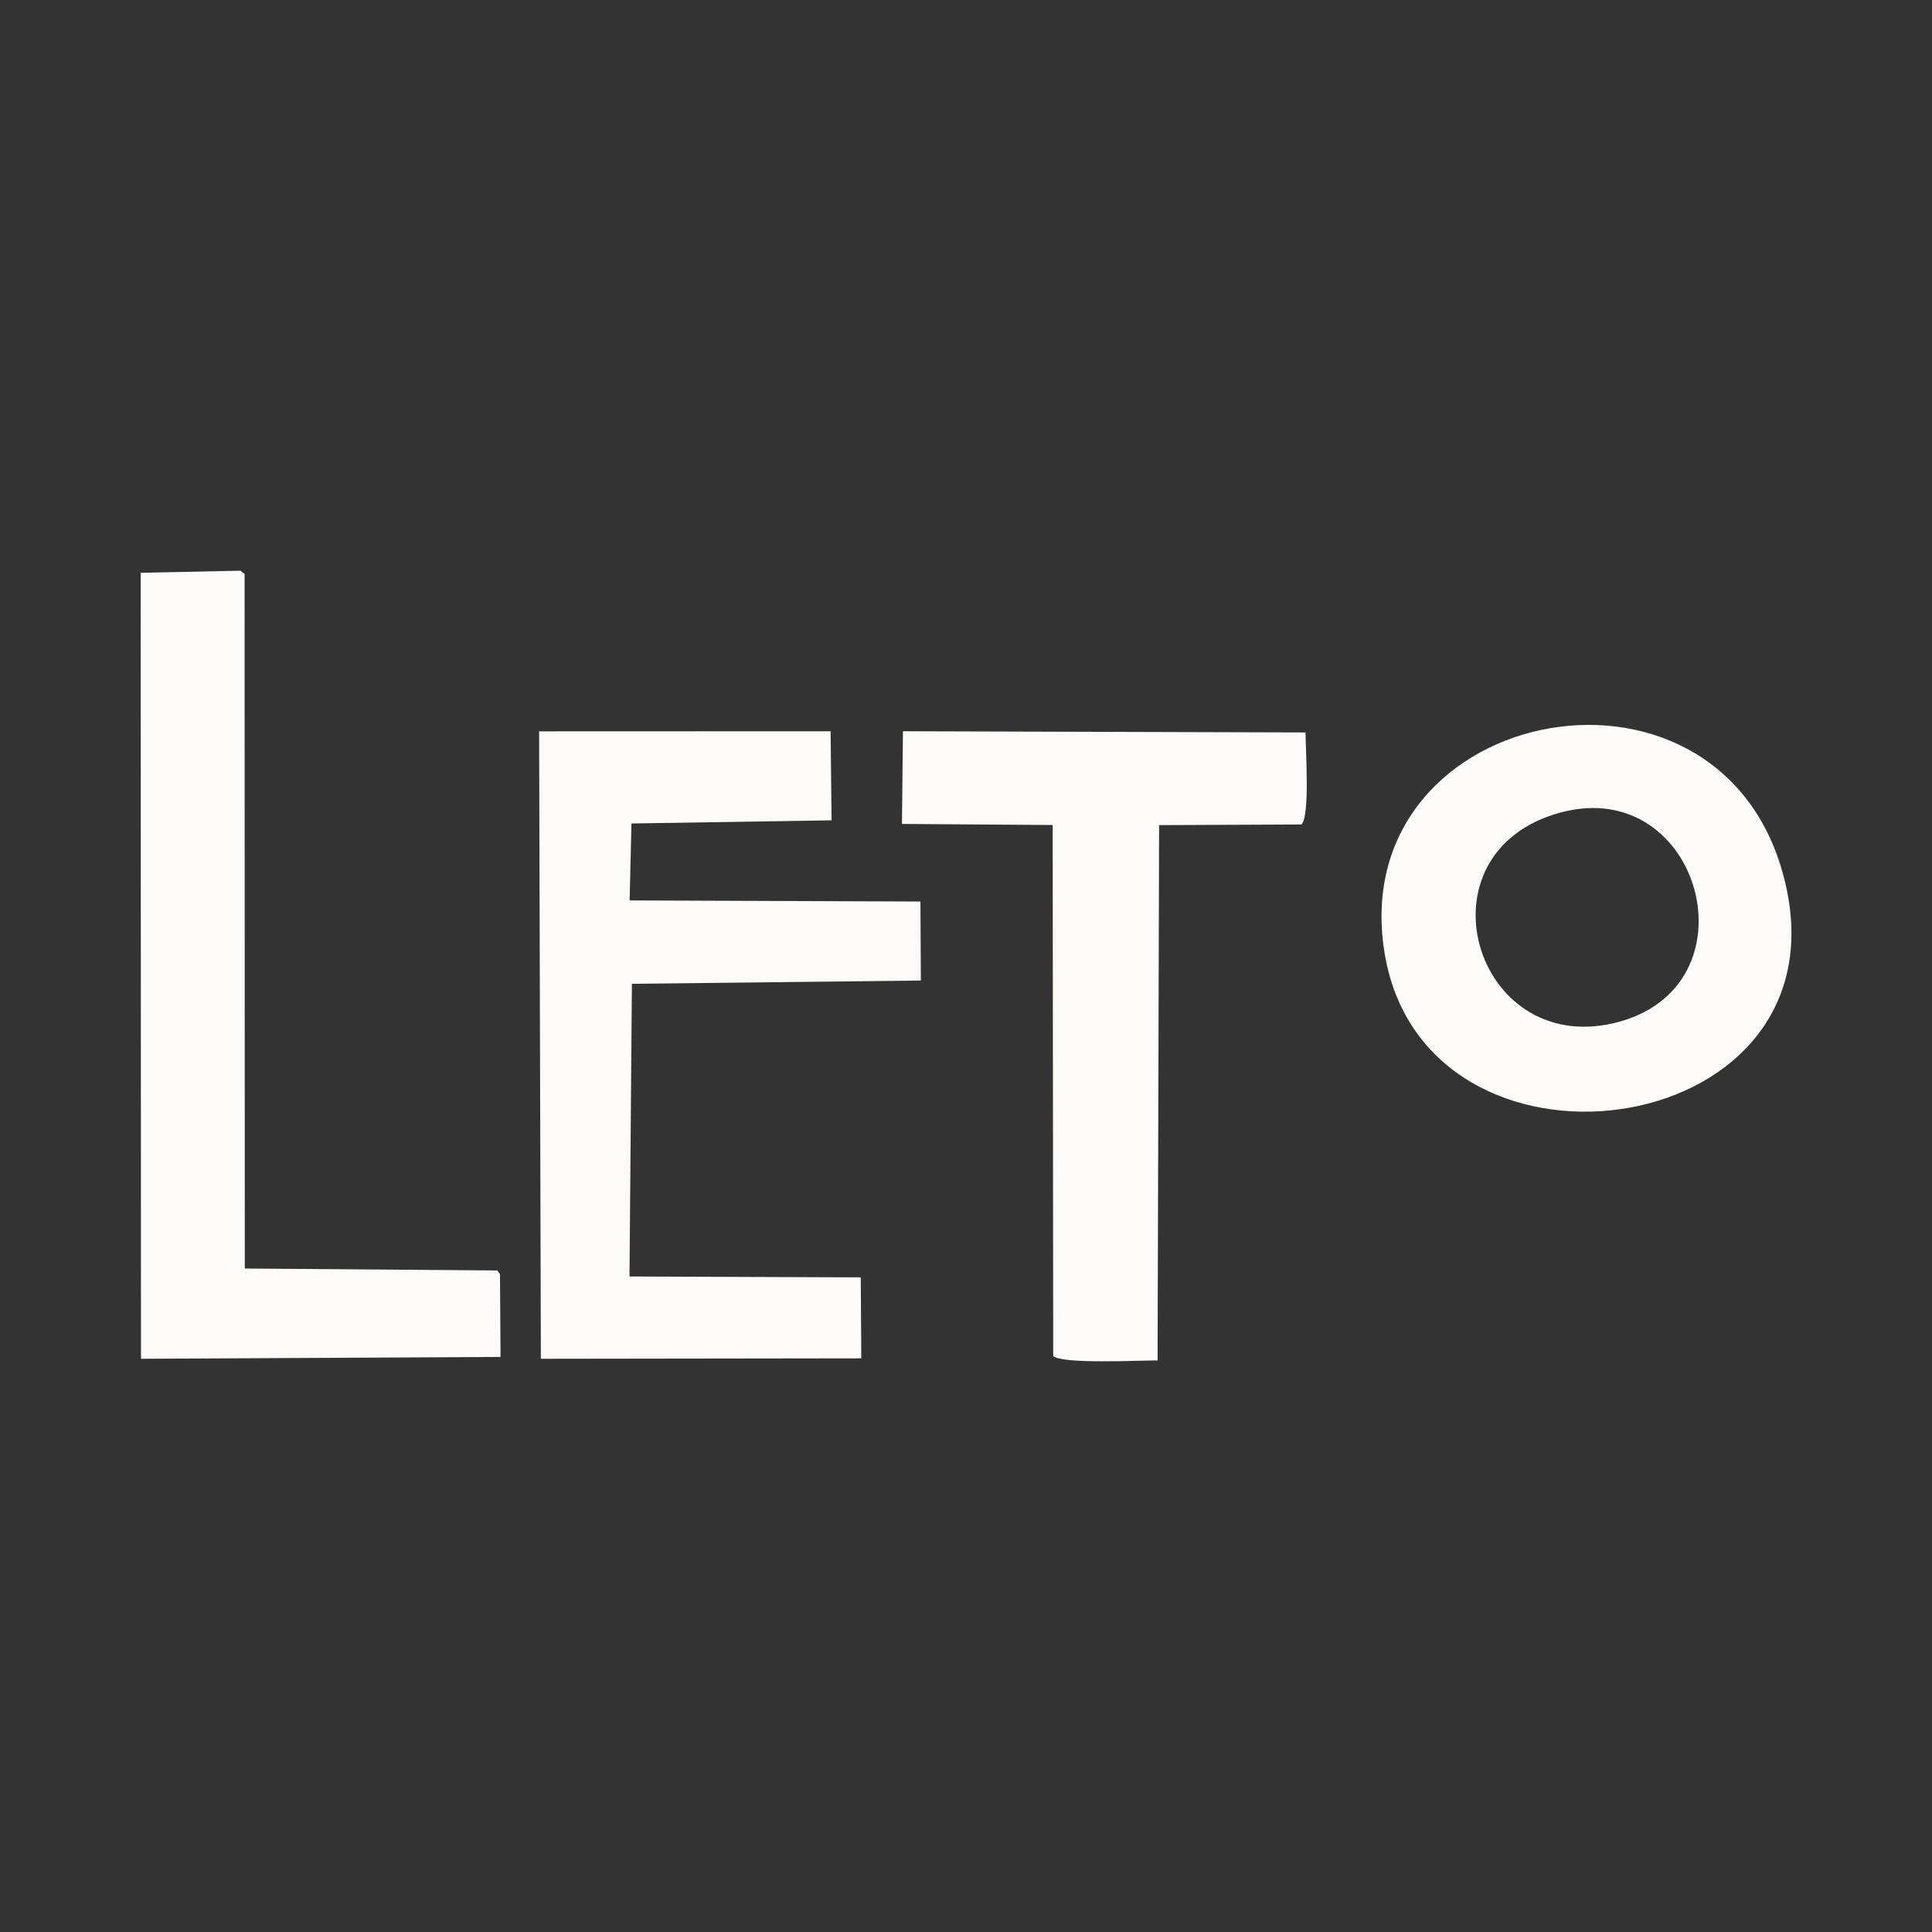
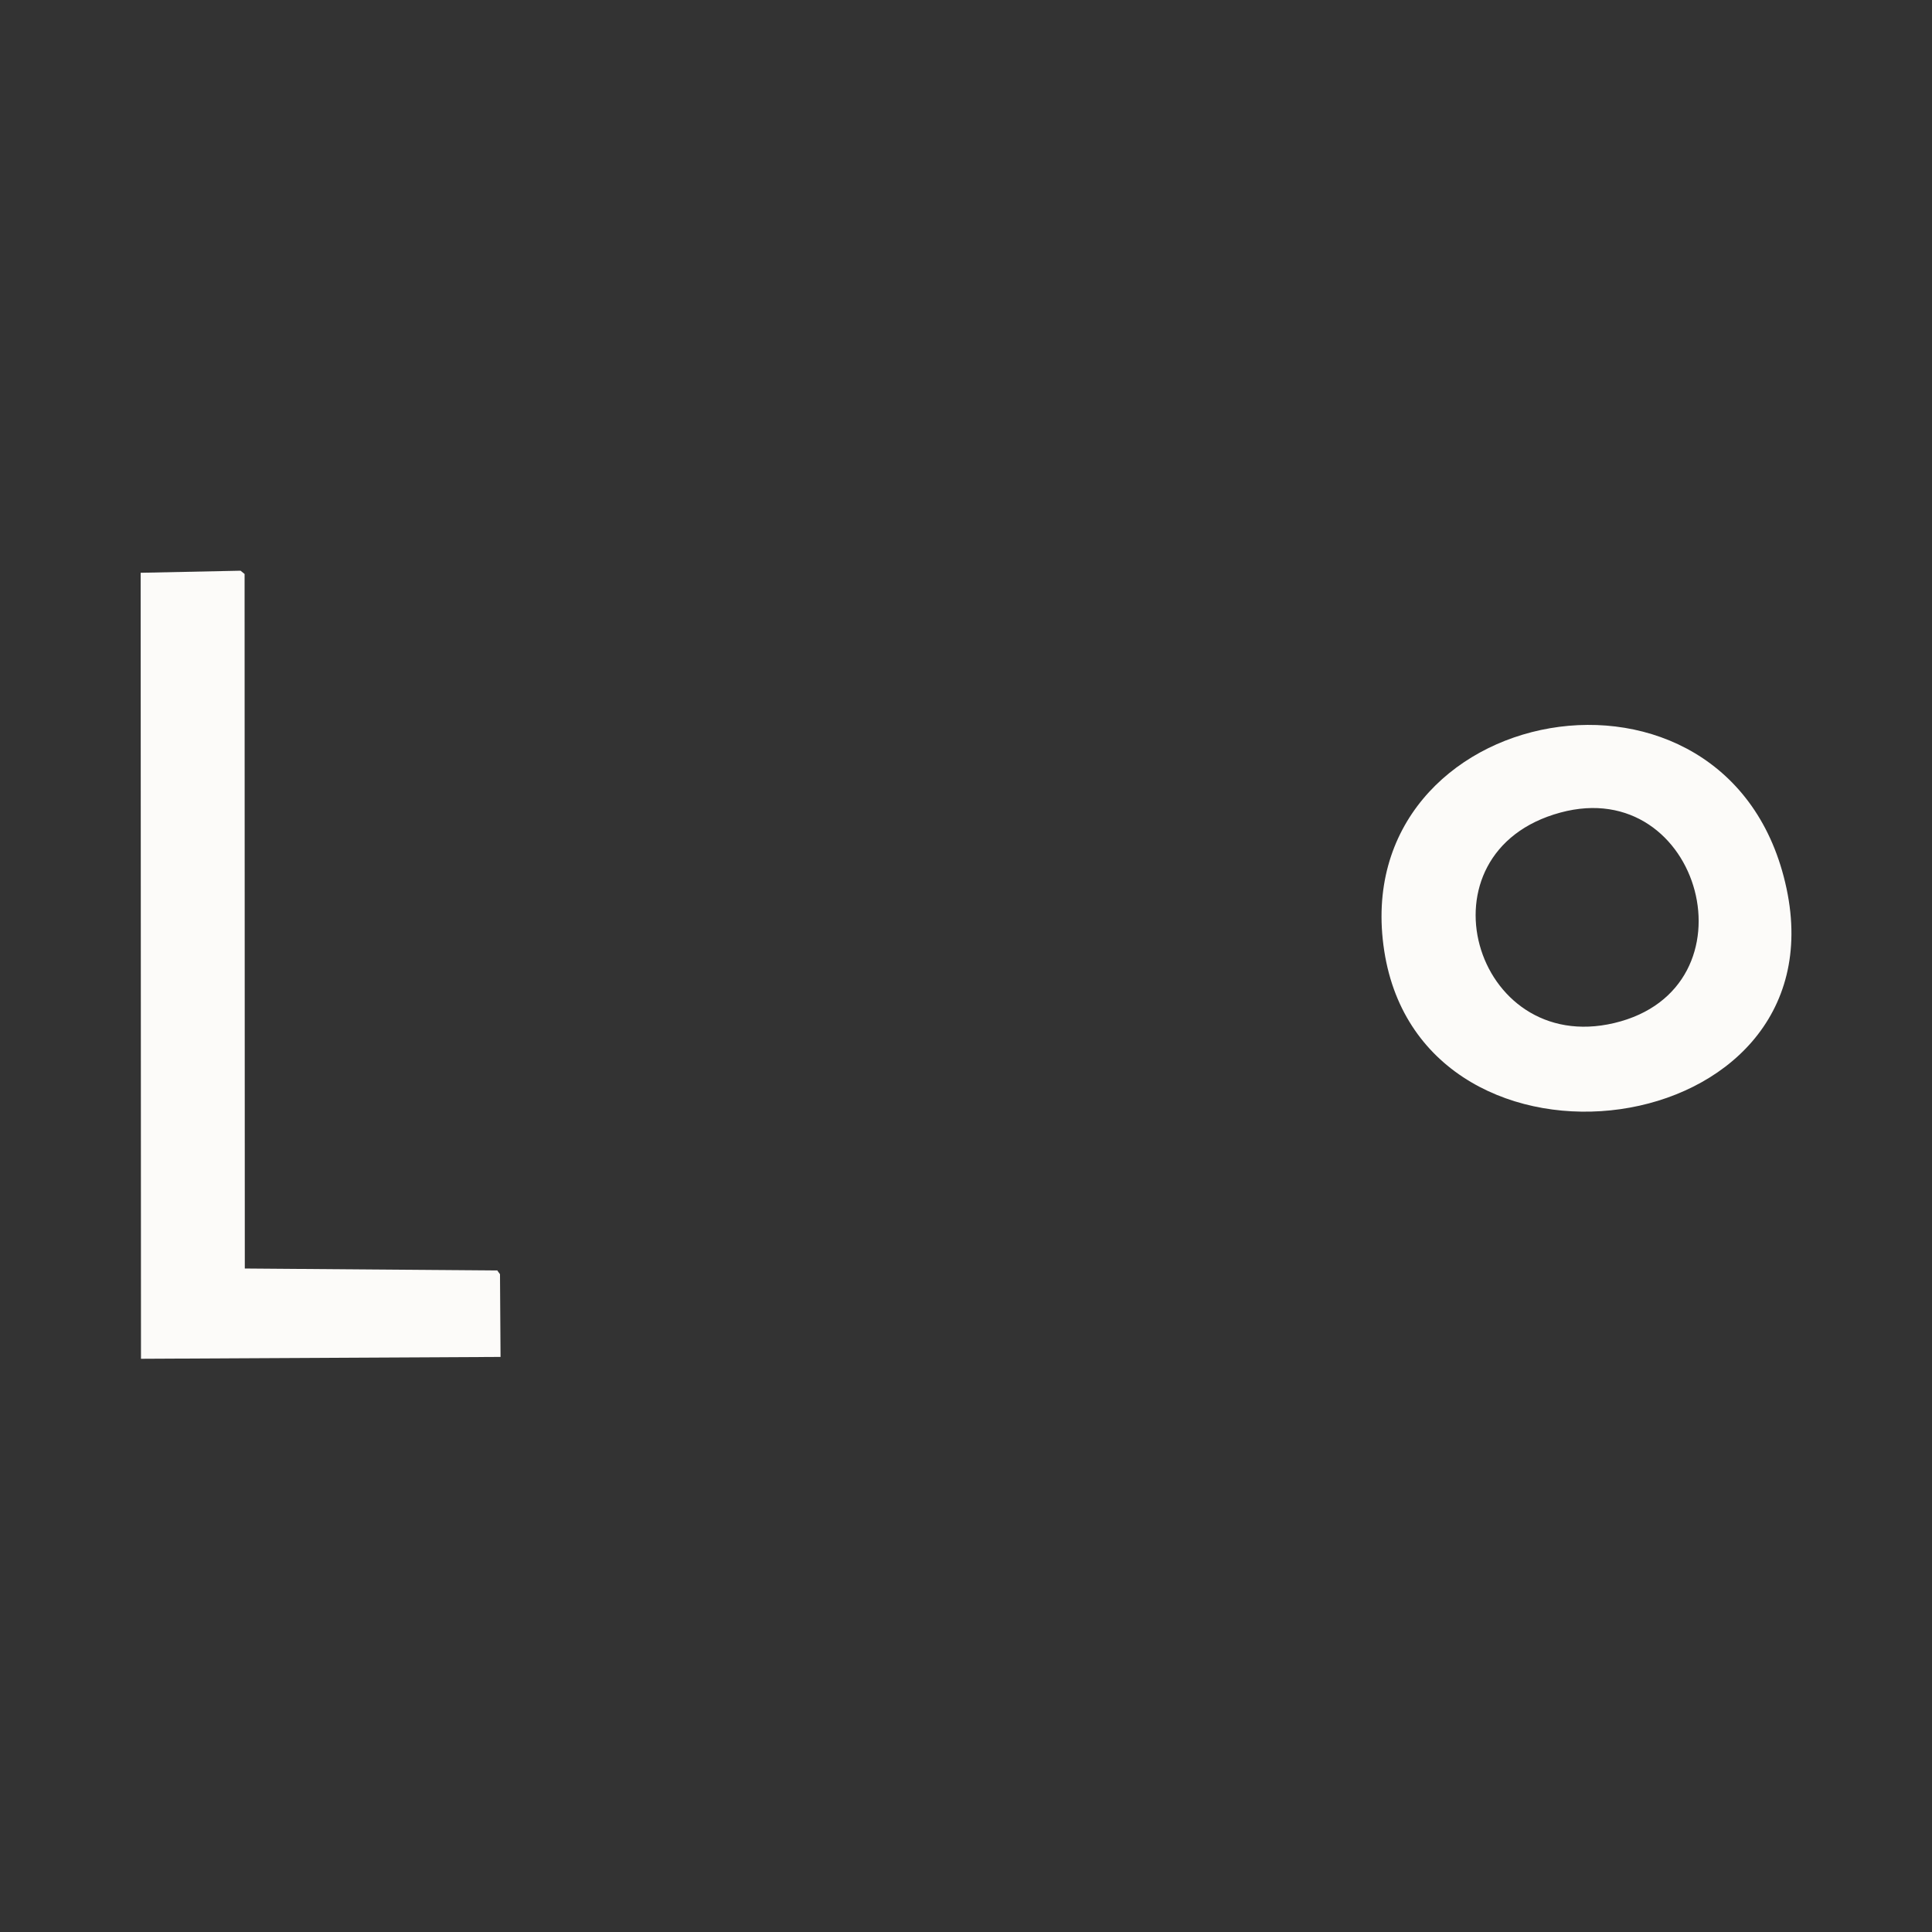
<svg xmlns="http://www.w3.org/2000/svg" xml:space="preserve" width="115.419mm" height="115.419mm" version="1.1" style="shape-rendering:geometricPrecision; text-rendering:geometricPrecision; image-rendering:optimizeQuality; fill-rule:evenodd; clip-rule:evenodd" viewBox="0 0 17678 17678">
  <rect x="0" y="0" width="17678" height="17678" fill="#333333" stroke="none" />
  <defs>
    <style type="text/css"> .fil1 {fill:none} .fil0 {fill:#FCFBF9} </style>
  </defs>
  <g id="Слой_x0020_1">
    <g id="_221202864">
-       <polygon class="fil0" points="5778,7535 7609,7506 7600,6691 4933,6692 4949,12433 7881,12429 7876,11688 5760,11680 5782,9002 8426,8972 8422,8249 5761,8239 " />
      <polygon class="fil0" points="1290,12433 4580,12416 4575,11659 4550,11625 2240,11607 2238,5252 2201,5222 1287,5241 " />
-       <path class="fil0" d="M8253 7539l1379 10 5 4859c87,76 793,39 955,40l14 -4898 1303 -6c80,-83 36,-693 37,-842l-3684 -11 -9 848z" />
      <path class="fil0" d="M14278 7435c1291,-349 1821,1611 492,1926 -1289,305 -1829,-1564 -492,-1926zm-1612 1266c351,2273 4181,1779 3681,-571 -507,-2383 -4035,-1719 -3681,571z" />
    </g>
-     <rect class="fil1" width="17678" height="17678" />
  </g>
</svg>